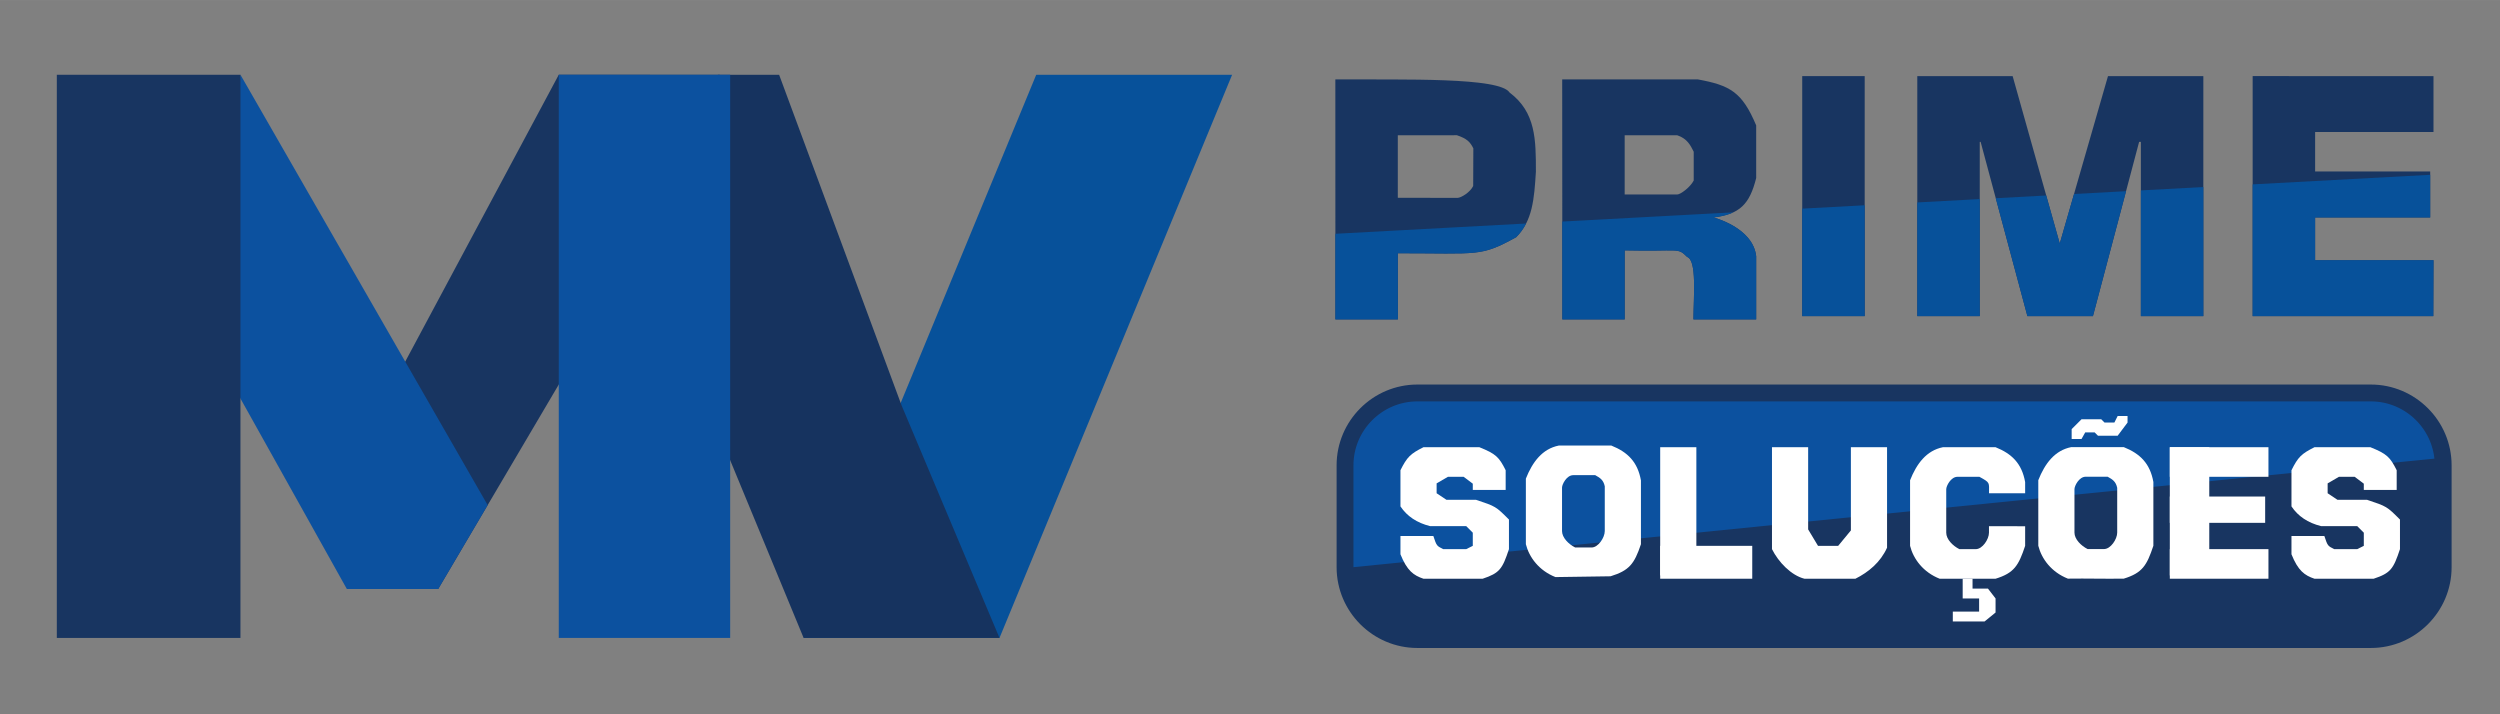
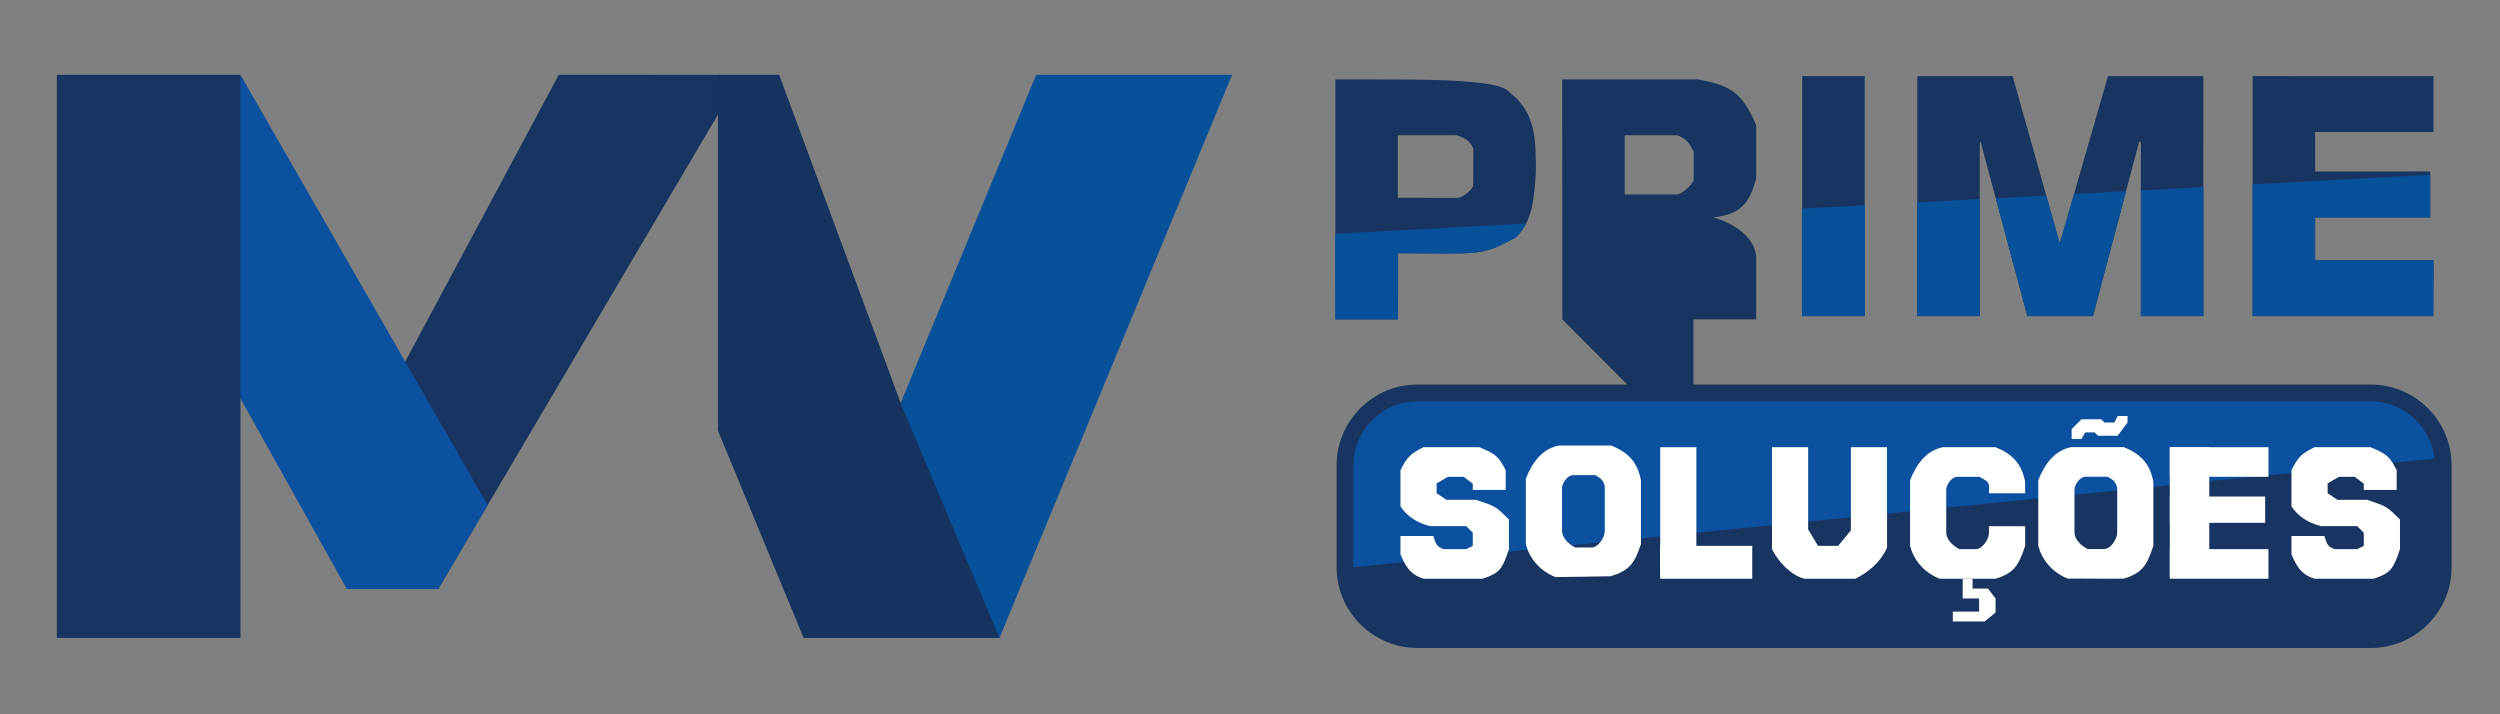
<svg xmlns="http://www.w3.org/2000/svg" xml:space="preserve" width="29.633mm" height="8.467mm" version="1.1" style="shape-rendering:geometricPrecision; text-rendering:geometricPrecision; image-rendering:optimizeQuality; fill-rule:evenodd; clip-rule:evenodd" viewBox="0 0 2963.32 846.66">
  <rect x="0" y="0" width="2963.32" height="846.66" fill="#808080" stroke="none" />
  <defs>
    <style type="text/css">
   
    .str1 {stroke:#183561;stroke-width:19.98;stroke-miterlimit:22.926}
    .str0 {stroke:white;stroke-width:26.46;stroke-linejoin:bevel;stroke-miterlimit:22.926}
    .fil7 {fill:none}
    .fil3 {fill:#07519A}
    .fil8 {fill:#07519A}
    .fil2 {fill:#0C519F}
    .fil4 {fill:#16335F}
    .fil5 {fill:#183561}
    .fil6 {fill:#183561}
    .fil1 {fill:#183561}
    .fil9 {fill:white}
    .fil0 {fill:#183561;fill-rule:nonzero}
   
  </style>
    <clipPath id="id0">
      <path d="M2810.24 465.77l-1130.21 0c-47.16,0 -85.73,38.57 -85.73,85.73l0 120.83c0,47.16 38.57,85.73 85.73,85.73l1130.21 0c47.16,0 85.73,-38.57 85.73,-85.73l0 -120.83c0,-47.16 -38.57,-85.73 -85.73,-85.73z" />
    </clipPath>
    <clipPath id="id1">
      <path d="M1582.89 378.58l-0.07 -284.49c82.6,0.49 194.73,-2.77 206.55,15.59 31.17,23.38 31.17,56.11 31.17,93.91 -2.03,32.19 -3.89,58.08 -23.38,77.57 -42.87,23.38 -42.86,19 -140.29,19l0.12 78.42 -74.1 0zm73.97 -218.24l70.04 -0.07c11.8,3.97 15.7,7.87 19.49,15.59l-0.18 44.56c-3.6,7.63 -14.32,13.96 -18.52,14.12l-70.83 -0.15 0 -74.05z" />
    </clipPath>
    <clipPath id="id2">
-       <path d="M1851.89 378.58l-0.17 -284.49 160.76 0c37.92,6.98 52.53,14.78 69.18,54.56l0 62.36c-7.8,31.17 -19.49,42.87 -50.67,46.76 0,0 46.77,11.7 50.67,45.92l0 74.89 -74.37 0c0.11,-27.27 4.22,-70.14 -7.48,-74.04 -11.69,-11.69 -8.58,-6.21 -74.04,-7.79l0 81.83 -73.88 0zm73.88 -218.24l0 70.15c20.78,0 41.57,0 62.35,0 3.9,0 15.59,-8.77 19.49,-16.56 0,-11.7 0,-22.41 0,-34.1 -3.9,-7.8 -7.8,-15.59 -19.49,-19.49l-62.35 0z" />
-     </clipPath>
+       </clipPath>
    <clipPath id="id3">
      <path d="M2136.22 90.19l74.04 0 0 284.5 -74.04 0 0 -284.5z" />
    </clipPath>
    <clipPath id="id4">
      <path d="M2744.18 156.44l0 46.77 136.4 0 0 54.56 -136.4 0 0 50.66 140.3 0 -0.21 66.25 -140.09 0 0 0.01 -74.04 0 0 -284.51 214.34 0.01 0 66.25 -140.3 0z" />
    </clipPath>
    <clipPath id="id5">
      <path d="M2272.62 90.19l74.04 0 35.08 0 3.9 0 55.84 198.49 57.18 -198.49 3.89 0 35.08 0 74.04 0 0.01 0 0 70.15 0 7.8 -0.01 0 0 206.55 -74.04 0 0 -206.55 -2.07 0 -54.74 206.55 -77.7 0 -55.41 -206.55 -1.05 0 0 206.55 -74.04 0 0 -206.55 0 -3.9 0 -74.05z" />
    </clipPath>
  </defs>
  <g id="Camada_x0020_1">
    <g id="_1308451120">
      <g>
        <path class="fil0 str0" d="M729.59 163.42c5.48,-7.23 7.1,-14.42 1.34,-19.61l-1.34 -1.15 0 20.76z" />
        <path class="fil1" d="M519.42 698.1l333.76 -565.95 0 -43.54 -190.85 -0.02 -186.44 348.3c-89.23,163 -14.52,261.21 -14.52,261.21l58.05 0z" />
        <polygon class="fil2" points="239.75,391.31 411.1,698.1 519.42,698.1 578.04,598.7 285.02,88.61 " />
        <polygon class="fil3" points="1184.73,756.15 1460.46,88.61 1228.26,88.61 952.56,756.15 " />
        <polygon class="fil4" points="850.97,88.61 850.97,510.35 952.56,756.15 1184.73,756.15 1068.64,480.42 923.52,88.61 " />
-         <rect class="fil2" x="662.32" y="88.58" width="203.17" height="667.54" />
        <rect class="fil5" x="67.34" y="88.6" width="217.67" height="667.54" />
      </g>
      <path class="fil2" d="M2810.24 465.77l-1130.21 0c-47.16,0 -85.73,38.57 -85.73,85.73l0 120.83c0,47.16 38.57,85.73 85.73,85.73l1130.21 0c47.16,0 85.73,-38.57 85.73,-85.73l0 -120.83c0,-47.16 -38.57,-85.73 -85.73,-85.73z" />
      <g style="clip-path:url(#id0)">
        <g>
          <rect class="fil6" transform="matrix(0.458 -0.046 0.046 0.458 975.422 735.411)" width="5926.67" height="1710.97" />
        </g>
      </g>
      <path class="fil7 str1" d="M2810.24 465.77l-1130.21 0c-47.16,0 -85.73,38.57 -85.73,85.73l0 120.83c0,47.16 38.57,85.73 85.73,85.73l1130.21 0c47.16,0 85.73,-38.57 85.73,-85.73l0 -120.83c0,-47.16 -38.57,-85.73 -85.73,-85.73z" />
      <g>
        <path class="fil1" d="M1582.89 378.58l-0.07 -284.49c82.6,0.49 194.73,-2.77 206.55,15.59 31.17,23.38 31.17,56.11 31.17,93.91 -2.03,32.19 -3.89,58.08 -23.38,77.57 -42.87,23.38 -42.86,19 -140.29,19l0.12 78.42 -74.1 0zm73.97 -218.24l70.04 -0.07c11.8,3.97 15.7,7.87 19.49,15.59l-0.18 44.56c-3.6,7.63 -14.32,13.96 -18.52,14.12l-70.83 -0.15 0 -74.05z" />
        <g style="clip-path:url(#id1)">
          <g>
            <polygon id="1" class="fil8" points="3482.48,174.76 2540.8,622.7 1599.1,1070.63 1499.5,678.79 1399.9,286.94 2441.2,230.85 " />
          </g>
        </g>
        <path class="fil7" d="M1582.89 378.58l-0.07 -284.49c82.6,0.49 194.73,-2.77 206.55,15.59 31.17,23.38 31.17,56.11 31.17,93.91 -2.03,32.19 -3.89,58.08 -23.38,77.57 -42.87,23.38 -42.86,19 -140.29,19l0.12 78.42 -74.1 0zm73.97 -218.24l70.04 -0.07c11.8,3.97 15.7,7.87 19.49,15.59l-0.18 44.56c-3.6,7.63 -14.32,13.96 -18.52,14.12l-70.83 -0.15 0 -74.05z" />
-         <path class="fil1" d="M1851.89 378.58l-0.17 -284.49 160.76 0c37.92,6.98 52.53,14.78 69.18,54.56l0 62.36c-7.8,31.17 -19.49,42.87 -50.67,46.76 0,0 46.77,11.7 50.67,45.92l0 74.89 -74.37 0c0.11,-27.27 4.22,-70.14 -7.48,-74.04 -11.69,-11.69 -8.58,-6.21 -74.04,-7.79l0 81.83 -73.88 0zm73.88 -218.24l0 70.15c20.78,0 41.57,0 62.35,0 3.9,0 15.59,-8.77 19.49,-16.56 0,-11.7 0,-22.41 0,-34.1 -3.9,-7.8 -7.8,-15.59 -19.49,-19.49l-62.35 0z" />
+         <path class="fil1" d="M1851.89 378.58l-0.17 -284.49 160.76 0c37.92,6.98 52.53,14.78 69.18,54.56l0 62.36c-7.8,31.17 -19.49,42.87 -50.67,46.76 0,0 46.77,11.7 50.67,45.92l0 74.89 -74.37 0l0 81.83 -73.88 0zm73.88 -218.24l0 70.15c20.78,0 41.57,0 62.35,0 3.9,0 15.59,-8.77 19.49,-16.56 0,-11.7 0,-22.41 0,-34.1 -3.9,-7.8 -7.8,-15.59 -19.49,-19.49l-62.35 0z" />
        <g style="clip-path:url(#id2)">
          <g>
            <polygon id="1" class="fil8" points="3482.48,174.76 2540.8,622.7 1599.1,1070.63 1499.5,678.79 1399.9,286.94 2441.2,230.85 " />
          </g>
        </g>
        <path class="fil7" d="M1851.89 378.58l-0.17 -284.49 160.76 0c37.92,6.98 52.53,14.78 69.18,54.56l0 62.36c-7.8,31.17 -19.49,42.87 -50.67,46.76 0,0 46.77,11.7 50.67,45.92l0 74.89 -74.37 0c0.11,-27.27 4.22,-70.14 -7.48,-74.04 -11.69,-11.69 -8.58,-6.21 -74.04,-7.79l0 81.83 -73.88 0zm73.88 -218.24l0 70.15c20.78,0 41.57,0 62.35,0 3.9,0 15.59,-8.77 19.49,-16.56 0,-11.7 0,-22.41 0,-34.1 -3.9,-7.8 -7.8,-15.59 -19.49,-19.49l-62.35 0z" />
        <polygon class="fil1" points="2136.22,90.19 2210.26,90.19 2210.26,374.69 2136.22,374.69 " />
        <g style="clip-path:url(#id3)">
          <g>
            <polygon id="1" class="fil8" points="3482.48,174.76 2540.8,622.7 1599.1,1070.63 1499.5,678.79 1399.9,286.94 2441.2,230.85 " />
          </g>
        </g>
        <polygon class="fil7" points="2136.22,90.19 2210.26,90.19 2210.26,374.69 2136.22,374.69 " />
        <polygon class="fil1" points="2744.18,156.44 2744.18,203.21 2880.58,203.21 2880.58,257.77 2744.18,257.77 2744.18,308.43 2884.48,308.43 2884.27,374.68 2744.18,374.68 2744.18,374.69 2670.14,374.69 2670.14,90.18 2884.48,90.19 2884.48,156.44 " />
        <g style="clip-path:url(#id4)">
          <g>
            <polygon id="1" class="fil8" points="3482.48,174.76 2540.8,622.7 1599.1,1070.63 1499.5,678.79 1399.9,286.94 2441.2,230.85 " />
          </g>
        </g>
        <polygon class="fil7" points="2744.18,156.44 2744.18,203.21 2880.58,203.21 2880.58,257.77 2744.18,257.77 2744.18,308.43 2884.48,308.43 2884.27,374.68 2744.18,374.68 2744.18,374.69 2670.14,374.69 2670.14,90.18 2884.48,90.19 2884.48,156.44 " />
        <polygon class="fil1" points="2272.62,90.19 2346.66,90.19 2381.74,90.19 2385.64,90.19 2441.48,288.68 2498.66,90.19 2502.55,90.19 2537.63,90.19 2611.67,90.19 2611.68,90.19 2611.68,160.34 2611.68,168.14 2611.67,168.14 2611.67,374.69 2537.63,374.69 2537.63,168.14 2535.56,168.14 2480.82,374.69 2403.12,374.69 2347.71,168.14 2346.66,168.14 2346.66,374.69 2272.62,374.69 2272.62,168.14 2272.62,164.24 " />
        <g style="clip-path:url(#id5)">
          <g>
            <polygon id="1" class="fil8" points="3482.48,174.76 2540.8,622.7 1599.1,1070.63 1499.5,678.79 1399.9,286.94 2441.2,230.85 " />
          </g>
        </g>
        <polygon class="fil7" points="2272.62,90.19 2346.66,90.19 2381.74,90.19 2385.64,90.19 2441.48,288.68 2498.66,90.19 2502.55,90.19 2537.63,90.19 2611.67,90.19 2611.68,90.19 2611.68,160.34 2611.68,168.14 2611.67,168.14 2611.67,374.69 2537.63,374.69 2537.63,168.14 2535.56,168.14 2480.82,374.69 2403.12,374.69 2347.71,168.14 2346.66,168.14 2346.66,374.69 2272.62,374.69 2272.62,168.14 2272.62,164.24 " />
      </g>
      <g>
        <g>
          <path class="fil9" d="M2264.06 569.28l0 77.71c3.9,15.59 15.59,31.28 35.07,38.97l66.26 0c22.05,-6.78 27.28,-15.59 35.07,-38.97l0 -23.24 -42.87 -0.07 0 7.72c0,7.8 -7.79,19.49 -15.58,19.49l-19.49 0c-7.8,-3.9 -15.59,-11.69 -15.59,-19.49l0 -51.52c0,-3.89 5.48,-14.73 13.28,-14.73l26.06 0c12.97,7.14 11.38,6.48 11.38,19.5l42.81 -0.02 0 -13.27c-3.89,-21.8 -15.59,-33.49 -35.07,-41.29l-62.36 0c-19.48,3.9 -31.17,19.49 -38.97,39.21z" />
          <polygon class="fil9" points="2326.42,685.96 2326.42,709.34 2345.9,709.34 2345.9,724.93 2314.72,724.93 2314.72,736.62 2352.36,736.62 2365.39,726.02 2365.39,709.34 2356.38,697.65 2338.11,697.65 2338.11,686 " />
        </g>
        <g>
          <path class="fil9" d="M1659.99 635.29c12.99,0 25.99,0 38.98,0 3.89,11.7 3.89,11.7 11.69,15.59l27.28 0 7.79 -3.89 0 -15.59 -7.79 -7.8 -42.87 0c-15.59,-3.89 -27.28,-11.69 -35.08,-23.38 0,-14.29 0,-28.58 0,-42.87 7.8,-15.59 11.7,-19.48 27.29,-27.28l66.25 0c19.48,7.8 23.38,11.69 31.17,27.28l0 23.38 -38.97 0 0 -7.43 -10.84 -8.16 -18.62 0 -13.41 7.8 0 11.69c3.9,2.6 7.79,5.2 11.69,7.8 11.69,0 23.39,0 35.08,0 23.38,7.79 23.38,7.79 38.97,23.38l0 35.07c-7.79,23.39 -10.91,28.34 -31.17,35.08l-70.15 0c-11.7,-3.9 -19.49,-9.5 -27.29,-28.99l0 -21.68z" />
          <path class="fil9" d="M2716.14 635.29c12.99,0 25.98,0 38.97,0 3.9,11.7 3.9,11.7 11.69,15.59l27.28 0 7.8 -3.89 0 -15.59 -7.8 -7.8 -42.87 0c-15.59,-3.89 -27.28,-11.69 -35.07,-23.38 0,-14.29 0,-28.58 0,-42.87 7.79,-15.59 11.69,-19.48 27.28,-27.28l66.25 0c19.49,7.8 23.38,11.69 31.18,27.28l0 23.38 -38.97 0 0 -7.43 -10.84 -8.16 -18.63 0 -13.4 7.8 0 11.69c3.89,2.6 7.79,5.2 11.69,7.8 11.69,0 23.38,0 35.07,0 23.39,7.79 23.39,7.79 38.98,23.38l0 35.07c-7.8,23.39 -10.91,28.34 -31.18,35.08l-70.15 0c-11.69,-3.9 -19.49,-9.5 -27.28,-28.99l0 -21.68z" />
          <path class="fil9" d="M1808.65 567.33l0 77.71c3.9,15.59 15.59,31.28 35.07,38.97 23.39,-0.35 41.95,-0.6 65.33,-0.95 22.05,-6.78 28.21,-14.64 36,-38.02 0,-25.98 0,-49.65 0,-75.63 -3.9,-21.8 -15.59,-33.49 -35.07,-41.29l-62.36 0c-19.48,3.9 -31.17,19.49 -38.97,39.21zm42.87 62.13c0,7.79 7.79,15.58 15.59,19.48l19.48 0c7.8,0 15.59,-11.69 15.59,-19.48l0 -53.1c-1.66,-7.44 -5.29,-9.84 -11.32,-13.16 -16.64,-0.02 -20.38,-0.01 -26.06,0 -7.8,0 -13.28,10.84 -13.28,14.74 0,18.18 0,33.33 0,51.52z" />
          <path class="fil9" d="M2416.05 569.18l0 77.7c3.9,15.59 15.59,31.29 35.07,38.98 23.39,-0.35 42.88,0.35 66.26,0 22.05,-6.78 27.28,-15.59 35.08,-38.98 0,-25.98 0,-49.64 0,-75.62 -3.9,-21.8 -15.6,-33.49 -35.08,-41.29l-62.36 0c-19.48,3.9 -31.17,19.49 -38.97,39.21zm42.87 62.12c0,7.8 7.8,15.59 15.59,19.49l19.49 0c7.79,0 15.58,-11.69 15.58,-19.49l0 -53.1c-1.66,-7.43 -5.29,-9.83 -11.32,-13.15 -16.64,-0.02 -20.37,-0.01 -26.06,0 -7.8,0 -13.28,10.84 -13.28,14.73 0,18.19 0,33.34 0,51.52z" />
          <rect class="fil9" x="2571.94" y="530.07" width="46.77" height="151.99" />
          <rect class="fil9" x="1967.87" y="530.07" width="42.87" height="151.99" />
          <rect class="fil9" x="1967.87" y="646.98" width="109.12" height="38.97" />
          <rect class="fil9" x="2571.94" y="650.88" width="116.92" height="35.07" />
          <rect class="fil9" x="2571.94" y="530.07" width="116.92" height="35.07" />
          <rect class="fil9" x="2571.94" y="588.53" width="113.02" height="31.18" />
          <path class="fil9" d="M2100.38 530.07l42.87 0 0 97.43 11.69 19.49 23.87 0.03 15.1 -18.3 0 -98.65 42.87 0c0,40.27 0,78.83 0,119.11 -7.8,17.29 -21.92,28.99 -37.51,36.78l-60.4 0c-15.59,-3.9 -30.7,-19.49 -38.49,-35.08l0 -120.81z" />
          <polygon class="fil9" points="2455.59,520.33 2467.28,520.33 2471.66,512.53 2482.87,512.53 2486.76,516.43 2510.14,516.43 2521.84,500.84 2521.84,493.05 2510.14,493.05 2506.24,500.84 2494.56,500.84 2490.66,496.95 2467.28,496.95 2455.59,508.64 " />
        </g>
      </g>
    </g>
  </g>
</svg>